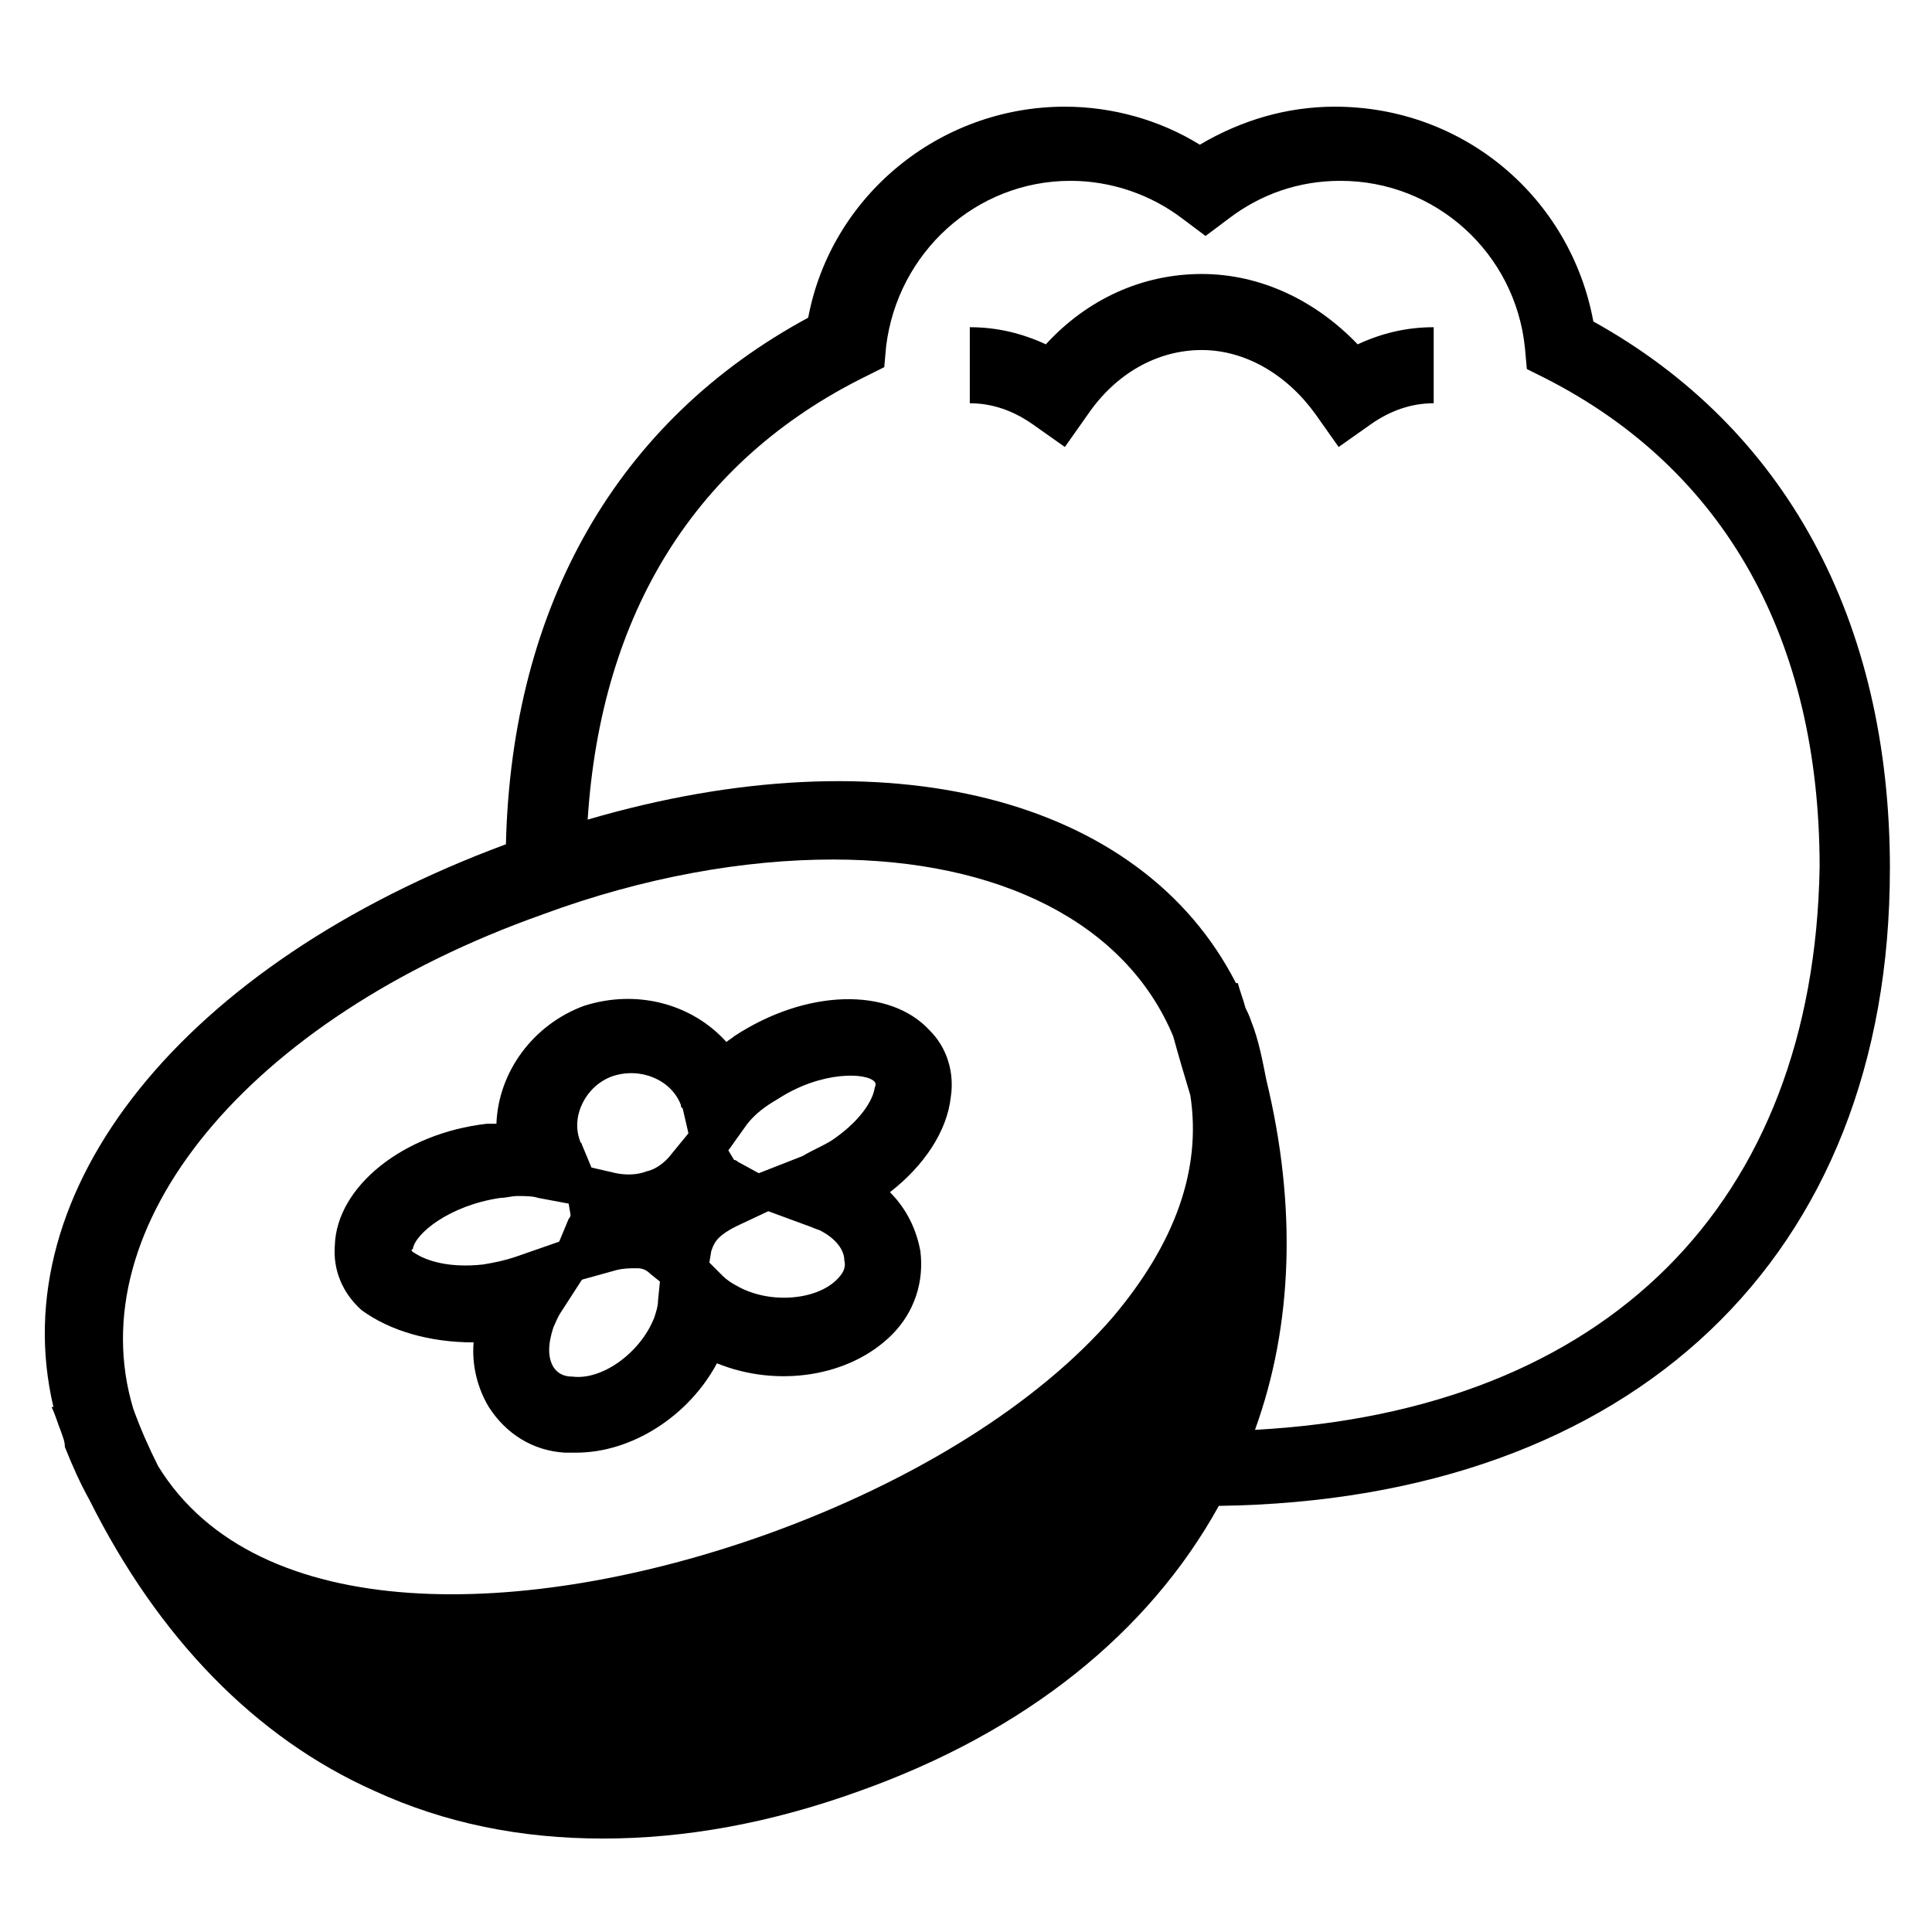
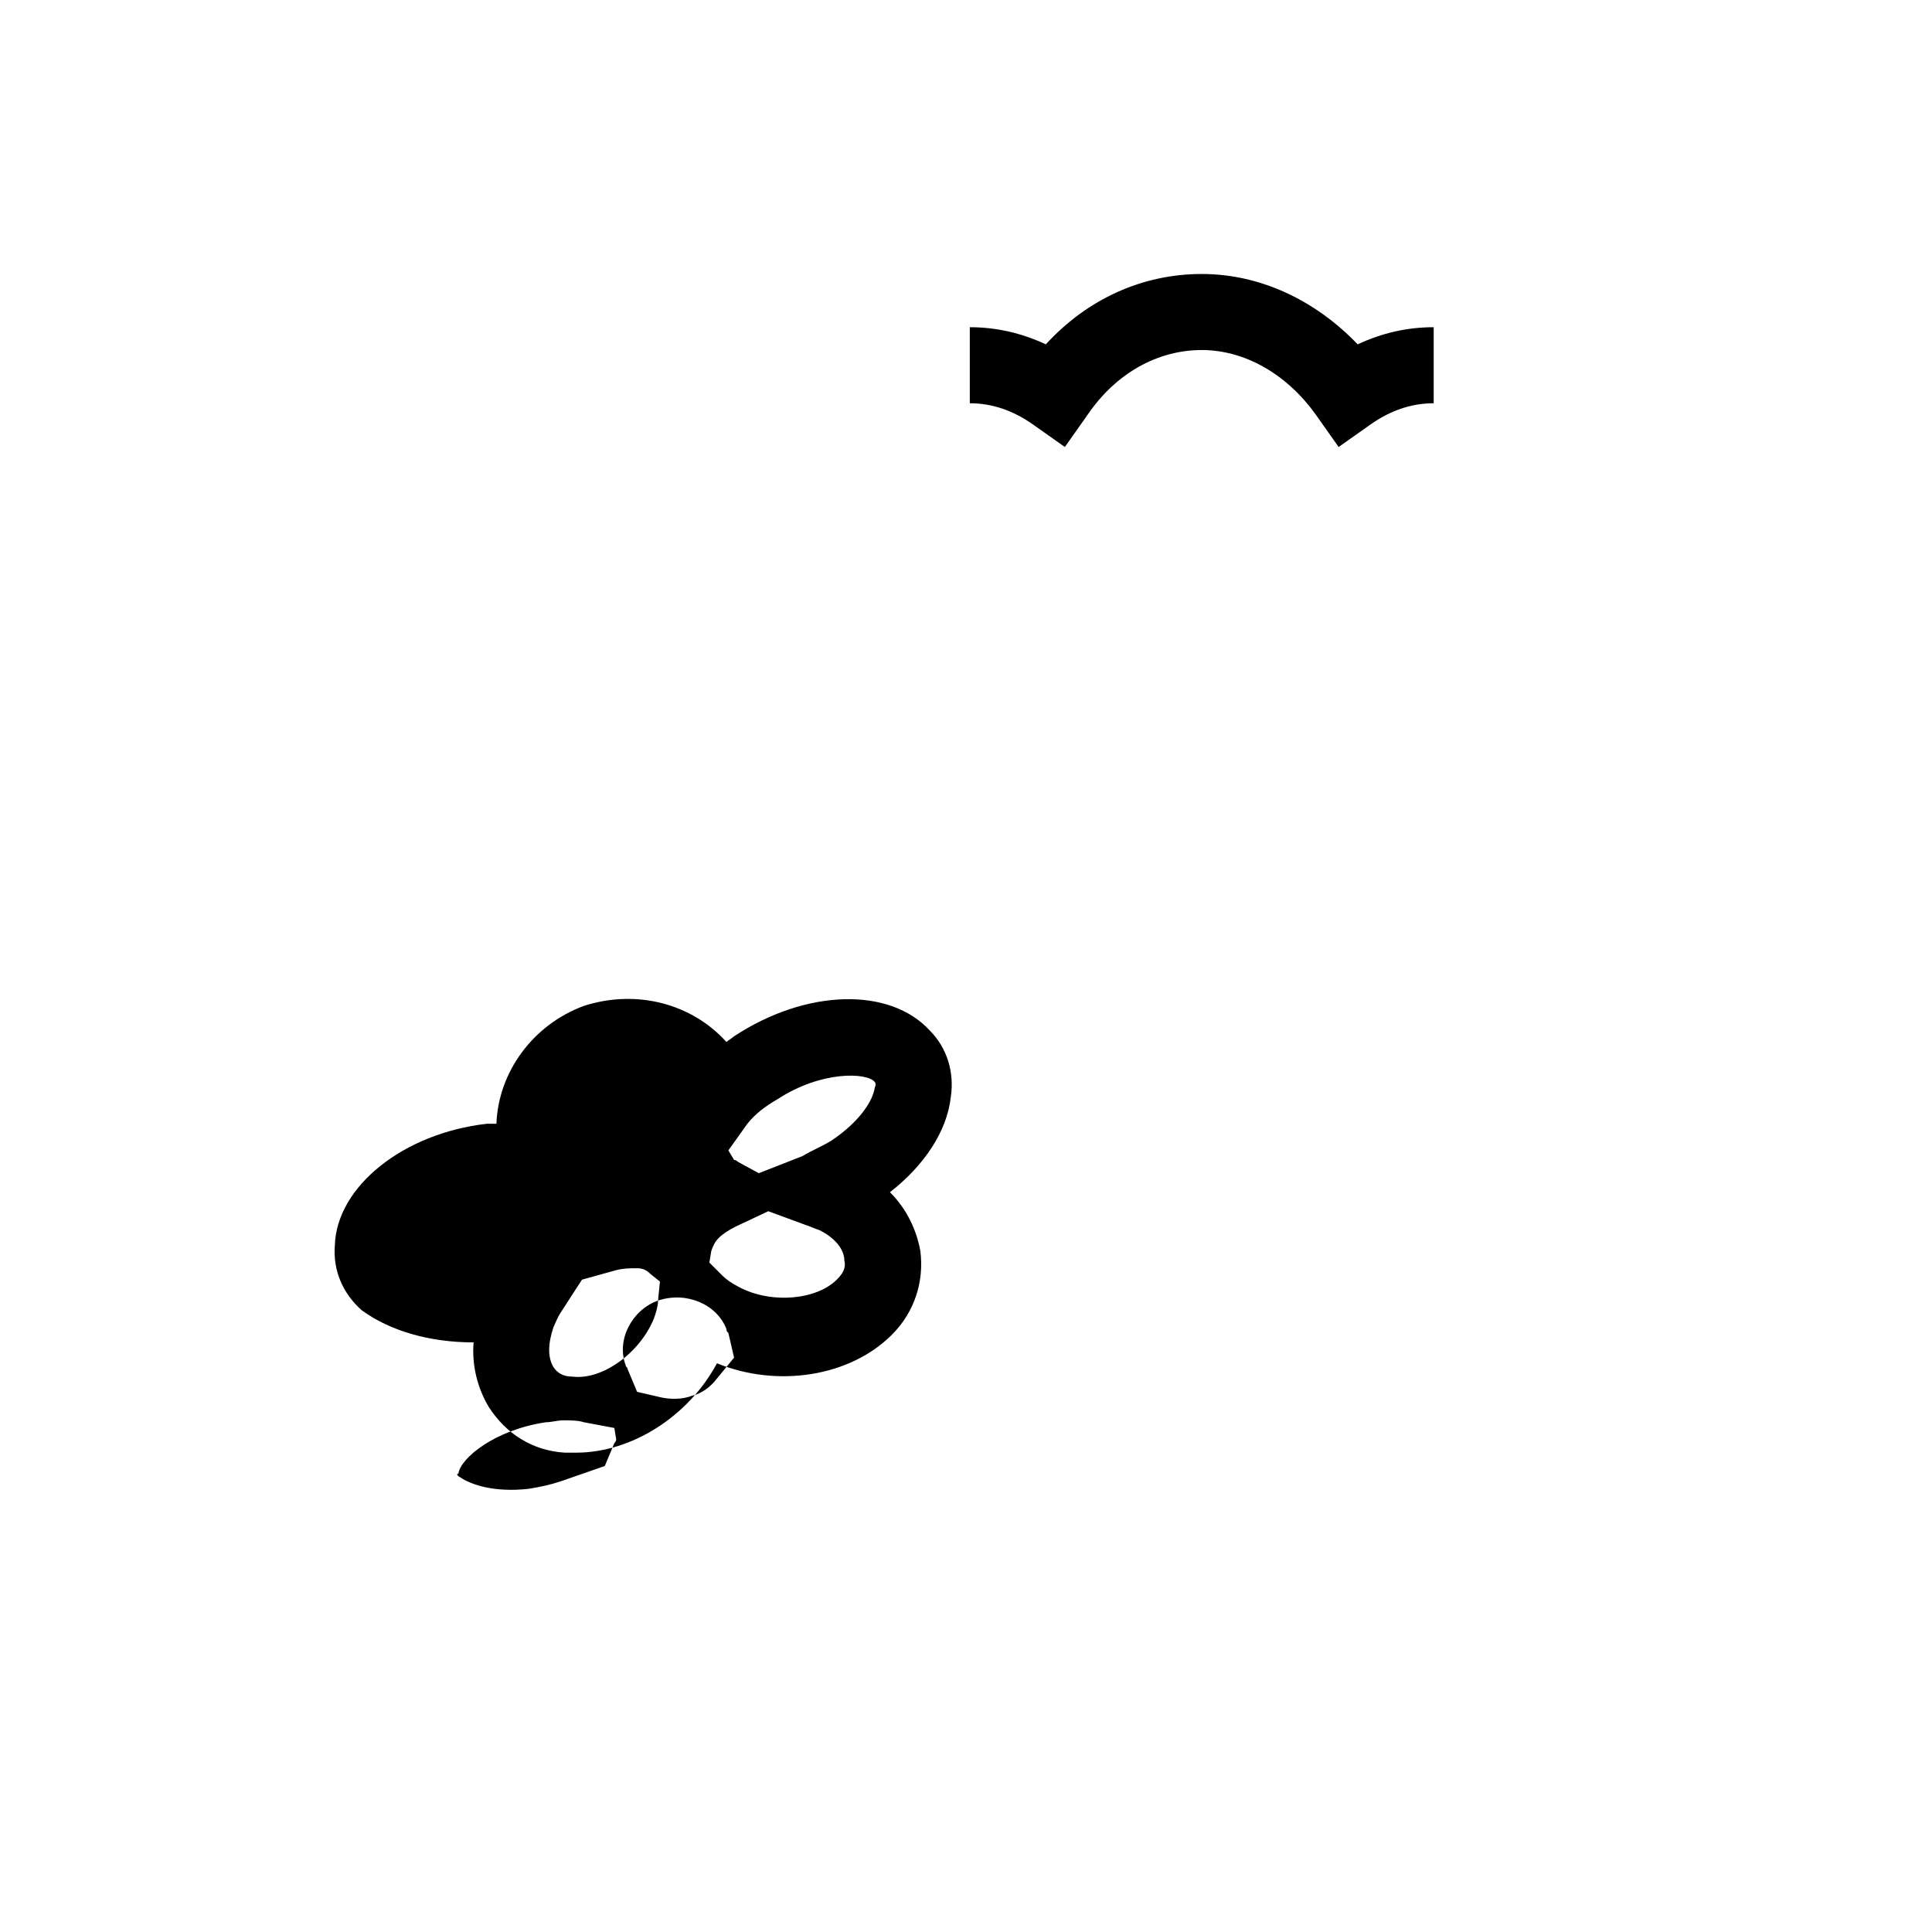
<svg xmlns="http://www.w3.org/2000/svg" fill="#000000" width="800px" height="800px" version="1.1" viewBox="144 144 512 512">
  <g>
-     <path d="m644.85 374.3c0-66-27.711-116.88-78.594-145.1-6.047-32.746-34.258-56.93-68.52-56.93-12.594 0-24.688 3.527-35.77 10.078-10.578-6.551-23.176-10.078-35.77-10.078-33.25 0-61.969 23.68-68.016 55.922-50.383 27.207-78.594 76.074-80.105 139.55-85.648 31.738-133.51 91.691-119.91 149.13h-0.504c1.008 2.016 1.512 4.031 2.519 6.551 0.504 1.512 1.008 2.519 1.008 4.031 2.016 5.039 4.031 9.574 6.551 14.105 18.137 36.273 43.832 62.977 75.57 77.082 18.641 8.566 38.793 12.594 60.457 12.594 21.664 0 44.336-4.031 68.016-12.594 43.832-15.617 76.578-41.816 95.219-75.57 109.83-1.512 177.84-66 177.84-168.78zm-357.2 12.09c27.207-10.078 53.906-14.609 77.082-14.609 43.832 0 77.586 16.625 90.184 46.855 1.512 5.543 3.023 10.578 4.535 15.617 3.023 19.648-4.031 39.297-20.656 58.945-19.648 22.672-52.395 43.328-91.691 57.434-63.48 22.672-135.02 24.688-161.22-18.137-2.519-5.039-4.535-9.574-6.551-15.113-14.613-48.367 30.227-103.28 108.32-130.99zm188.93 136.54c10.078-27.711 11.082-59.449 3.023-92.699-1.008-5.039-2.016-10.578-4.031-15.617-0.504-1.512-1.008-2.519-1.512-3.527-0.504-2.016-1.512-4.535-2.016-6.551h-0.504c-25.191-49.375-92.699-66.504-171.8-43.328 3.527-54.914 28.719-95.219 73.555-117.39l5.039-2.519 0.504-5.543c3.023-24.688 23.68-43.832 48.871-43.832 10.578 0 21.16 3.527 29.727 10.078l6.047 4.535 6.047-4.535c8.566-6.551 18.641-10.078 29.727-10.078 25.191 0 46.352 19.145 48.871 44.336l0.504 5.543 5.039 2.519c47.359 24.184 72.547 69.023 72.547 129.48-1.516 89.172-56.434 144.09-149.64 149.12z" />
    <path d="m462.47 216.61c-15.617 0-30.23 6.551-41.312 18.641-6.551-3.023-13.098-4.535-20.152-4.535v20.152c6.047 0 11.586 2.016 16.625 5.543l8.566 6.047 6.047-8.566c7.559-11.082 18.641-17.129 30.23-17.129 11.586 0 22.672 6.551 30.23 17.129l6.047 8.566 8.566-6.047c5.039-3.527 10.578-5.543 16.625-5.543v-20.152c-7.055 0-13.602 1.512-20.152 4.535-11.094-11.59-25.703-18.641-41.32-18.641z" />
-     <path d="m269.51 499.75c-0.504 6.047 1.008 12.09 4.031 17.129 4.535 7.055 11.586 11.586 20.152 12.09h3.023c14.609 0 29.727-9.574 37.281-23.68 16.121 6.551 35.266 3.527 46.352-7.559 6.047-6.047 8.566-14.105 7.559-22.168-1.008-5.543-3.527-11.082-8.062-15.617 9.07-7.055 15.113-16.121 16.121-25.191 1.008-6.551-1.008-13.098-5.543-17.633-10.578-11.586-32.746-11.082-51.891 1.512-0.504 0.504-1.512 1.008-2.016 1.512-9.07-10.078-23.68-14.105-37.785-9.574-13.602 5.039-22.672 17.633-23.176 31.234h-2.519c-22.168 2.519-39.801 16.625-40.305 32.242-0.504 6.551 2.016 12.594 7.055 17.129 7.555 5.551 18.137 8.574 29.723 8.574zm72.547-57.938c2.016-2.519 4.535-4.535 8.062-6.551 11.586-7.559 23.68-7.055 25.695-4.535 0 0 0.504 0.504 0 1.512-0.504 3.527-4.031 9.07-11.586 14.105-2.519 1.512-5.039 2.519-7.559 4.031l-11.586 4.535-5.543-3.023c-0.504-0.504-1.008-0.504-1.008-0.504l-1.512-2.519zm-9.57 33.754c0.504-1.512 1.008-2.519 2.016-3.527 1.008-1.008 2.519-2.016 4.535-3.023l8.566-4.031 9.574 3.527c1.512 0.504 2.519 1.008 4.031 1.512 4.031 2.016 6.551 5.039 6.551 8.062 0.504 2.016-0.504 3.527-2.016 5.039-5.543 5.543-18.137 6.551-26.703 1.512-1.008-0.504-2.519-1.512-3.527-2.519l-3.527-3.527zm-14.105 13.098c0 1.512-0.504 3.023-1.008 4.535-3.527 9.07-13.602 16.625-21.664 15.617-2.519 0-4.031-1.008-5.039-2.519-1.512-2.519-1.512-6.047 0-10.578 0.504-1.008 1.008-2.519 2.016-4.031l5.543-8.566 9.07-2.519c2.016-0.504 3.527-0.504 5.543-0.504 1.512 0 2.519 0.504 3.527 1.512l2.519 2.016zm-12.094-59.449c7.559-2.519 15.617 1.008 18.137 7.559 0 0.504 0 0.504 0.504 1.008l1.512 6.551-4.535 5.543c-1.512 2.016-4.031 4.031-6.551 4.535-2.519 1.008-5.543 1.008-8.062 0.504l-6.551-1.512-2.519-6.047c0-0.504-0.504-0.504-0.504-1.008-2.512-6.551 1.52-14.613 8.57-17.133zm-29.723 32.246c1.512 0 3.023-0.504 4.535-0.504 2.016 0 4.031 0 5.543 0.504l8.062 1.512 0.504 3.023s0 0.504-0.504 1.008l-2.519 6.047-11.586 4.031c-3.023 1.008-5.543 1.512-8.566 2.016-9.07 1.008-15.113-1.008-18.137-3.023-1.008-0.504-1.008-1.008-0.504-1.008 0.5-4.035 9.566-11.594 23.172-13.605z" />
+     <path d="m269.51 499.75c-0.504 6.047 1.008 12.09 4.031 17.129 4.535 7.055 11.586 11.586 20.152 12.09h3.023c14.609 0 29.727-9.574 37.281-23.68 16.121 6.551 35.266 3.527 46.352-7.559 6.047-6.047 8.566-14.105 7.559-22.168-1.008-5.543-3.527-11.082-8.062-15.617 9.07-7.055 15.113-16.121 16.121-25.191 1.008-6.551-1.008-13.098-5.543-17.633-10.578-11.586-32.746-11.082-51.891 1.512-0.504 0.504-1.512 1.008-2.016 1.512-9.07-10.078-23.68-14.105-37.785-9.574-13.602 5.039-22.672 17.633-23.176 31.234h-2.519c-22.168 2.519-39.801 16.625-40.305 32.242-0.504 6.551 2.016 12.594 7.055 17.129 7.555 5.551 18.137 8.574 29.723 8.574zm72.547-57.938c2.016-2.519 4.535-4.535 8.062-6.551 11.586-7.559 23.68-7.055 25.695-4.535 0 0 0.504 0.504 0 1.512-0.504 3.527-4.031 9.07-11.586 14.105-2.519 1.512-5.039 2.519-7.559 4.031l-11.586 4.535-5.543-3.023c-0.504-0.504-1.008-0.504-1.008-0.504l-1.512-2.519zm-9.57 33.754c0.504-1.512 1.008-2.519 2.016-3.527 1.008-1.008 2.519-2.016 4.535-3.023l8.566-4.031 9.574 3.527c1.512 0.504 2.519 1.008 4.031 1.512 4.031 2.016 6.551 5.039 6.551 8.062 0.504 2.016-0.504 3.527-2.016 5.039-5.543 5.543-18.137 6.551-26.703 1.512-1.008-0.504-2.519-1.512-3.527-2.519l-3.527-3.527zm-14.105 13.098c0 1.512-0.504 3.023-1.008 4.535-3.527 9.07-13.602 16.625-21.664 15.617-2.519 0-4.031-1.008-5.039-2.519-1.512-2.519-1.512-6.047 0-10.578 0.504-1.008 1.008-2.519 2.016-4.031l5.543-8.566 9.07-2.519c2.016-0.504 3.527-0.504 5.543-0.504 1.512 0 2.519 0.504 3.527 1.512l2.519 2.016zc7.559-2.519 15.617 1.008 18.137 7.559 0 0.504 0 0.504 0.504 1.008l1.512 6.551-4.535 5.543c-1.512 2.016-4.031 4.031-6.551 4.535-2.519 1.008-5.543 1.008-8.062 0.504l-6.551-1.512-2.519-6.047c0-0.504-0.504-0.504-0.504-1.008-2.512-6.551 1.52-14.613 8.57-17.133zm-29.723 32.246c1.512 0 3.023-0.504 4.535-0.504 2.016 0 4.031 0 5.543 0.504l8.062 1.512 0.504 3.023s0 0.504-0.504 1.008l-2.519 6.047-11.586 4.031c-3.023 1.008-5.543 1.512-8.566 2.016-9.07 1.008-15.113-1.008-18.137-3.023-1.008-0.504-1.008-1.008-0.504-1.008 0.5-4.035 9.566-11.594 23.172-13.605z" />
  </g>
</svg>